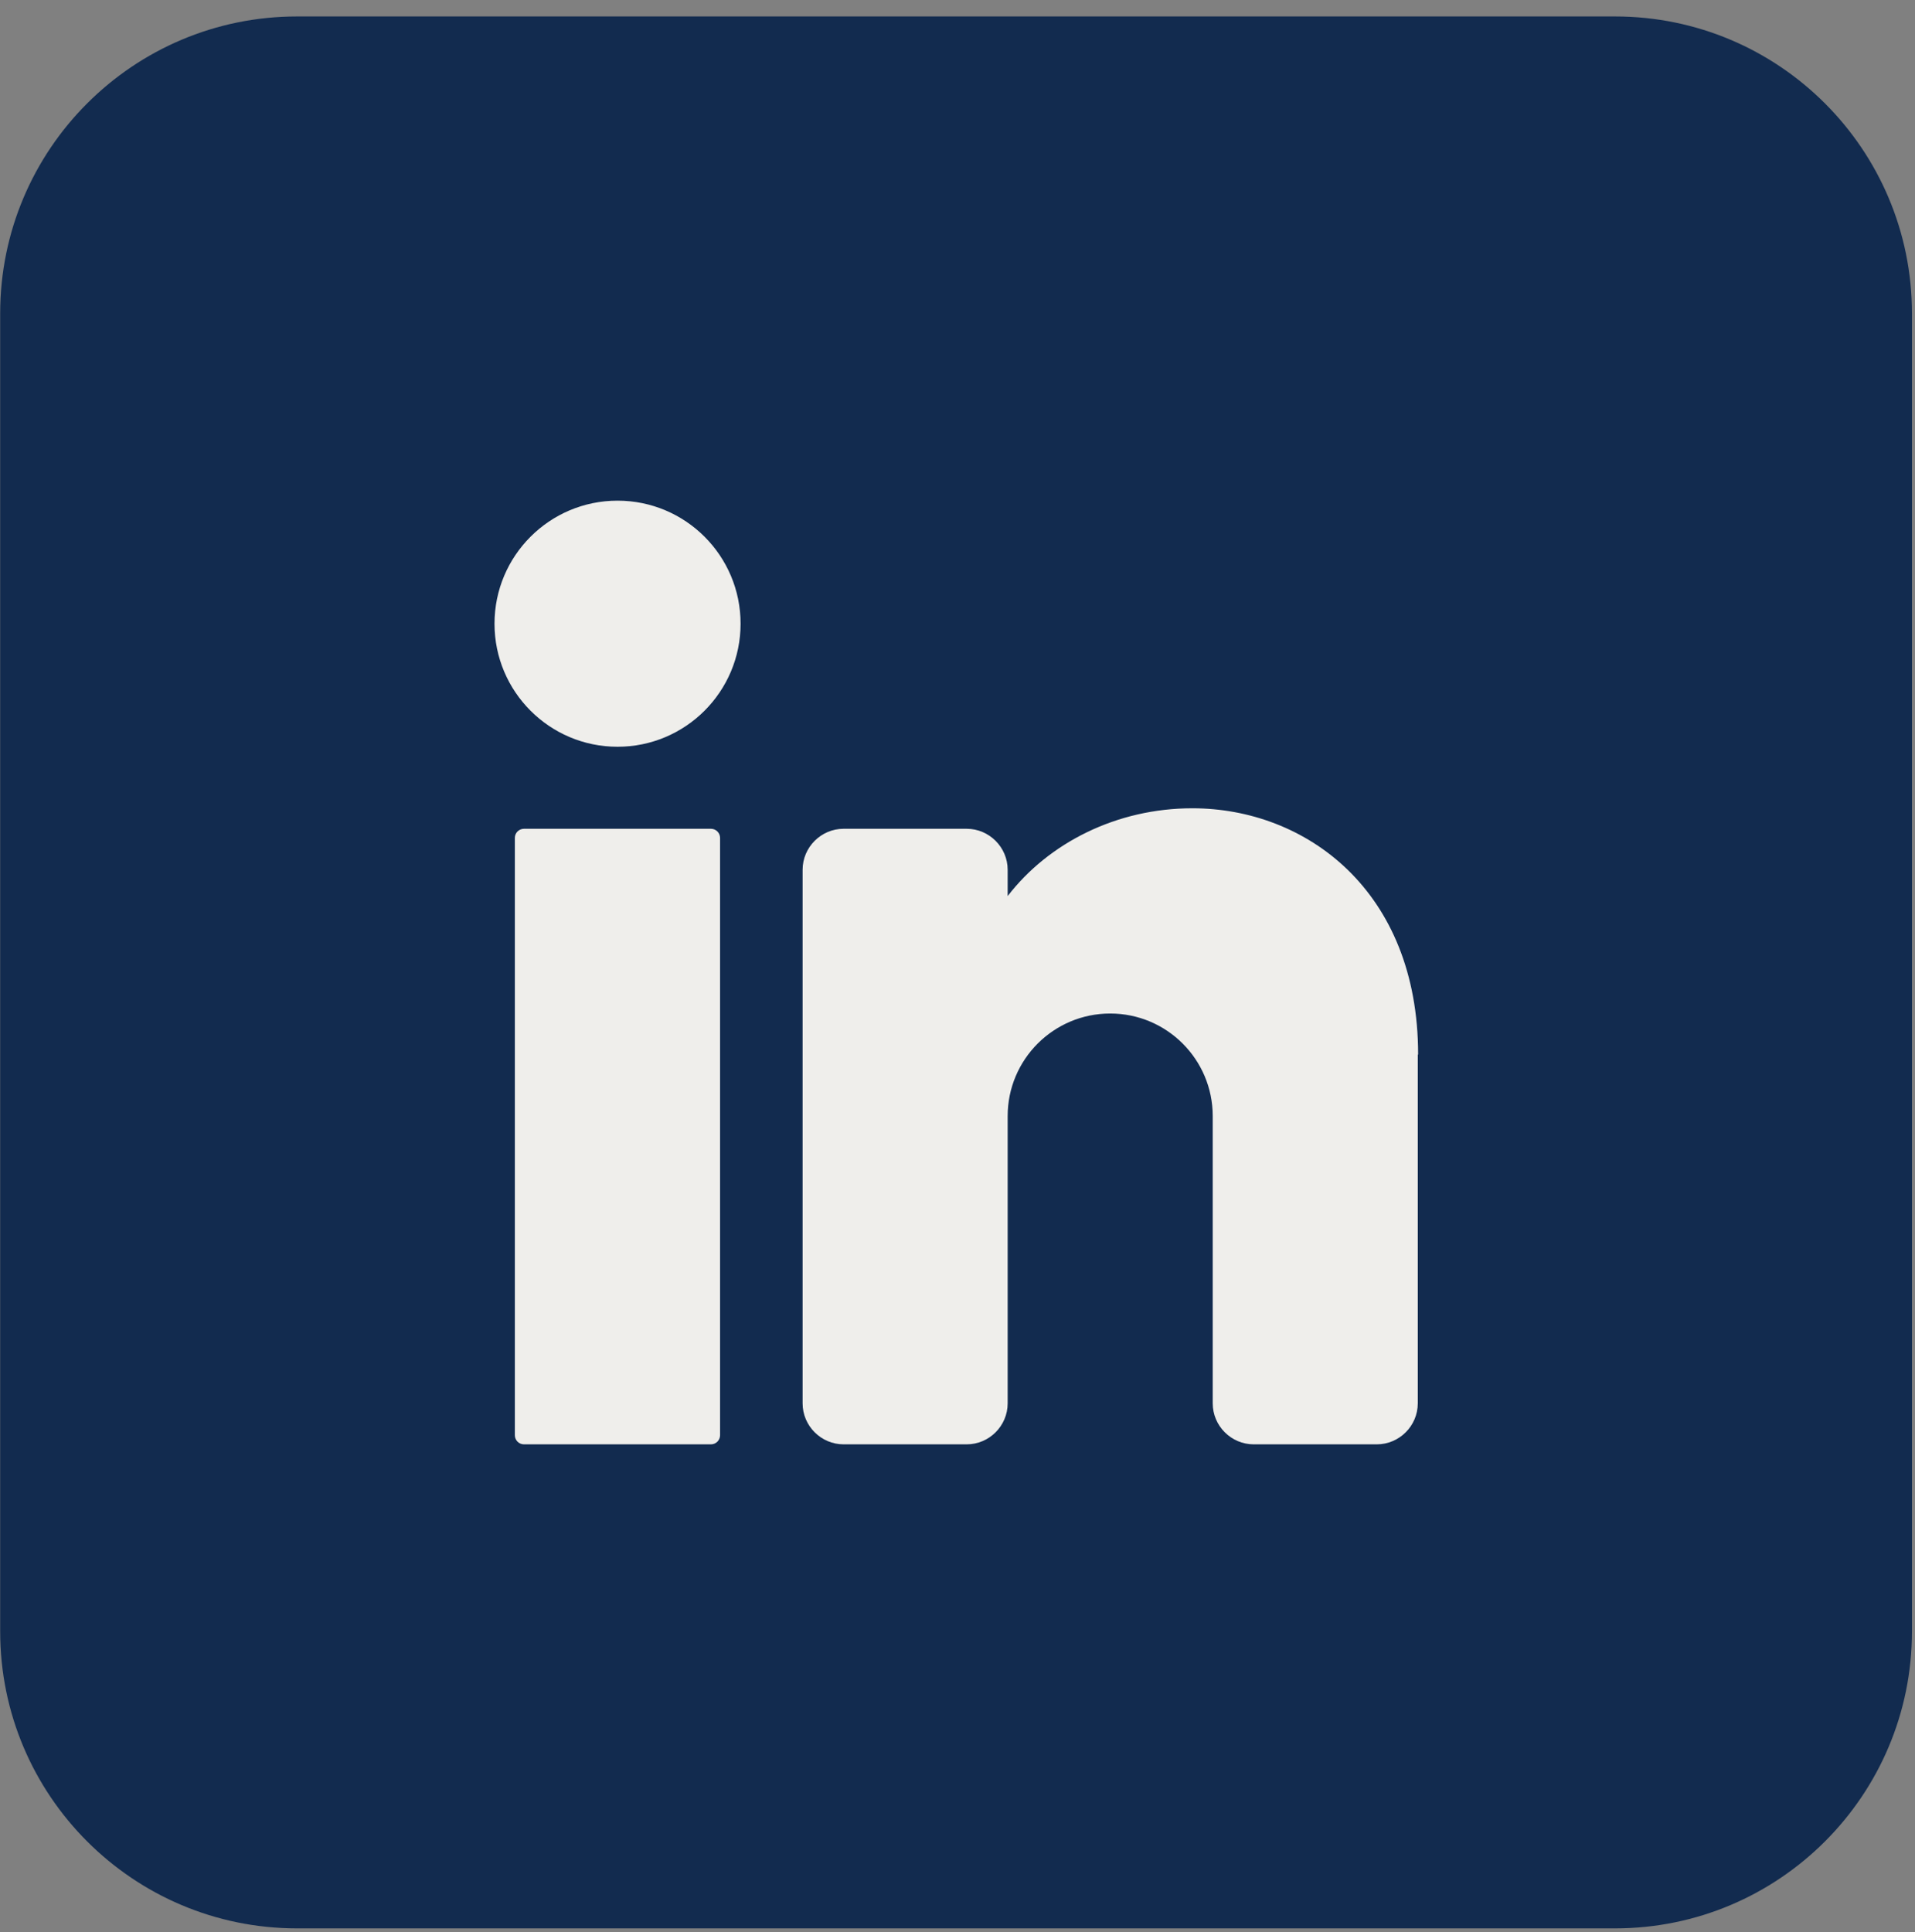
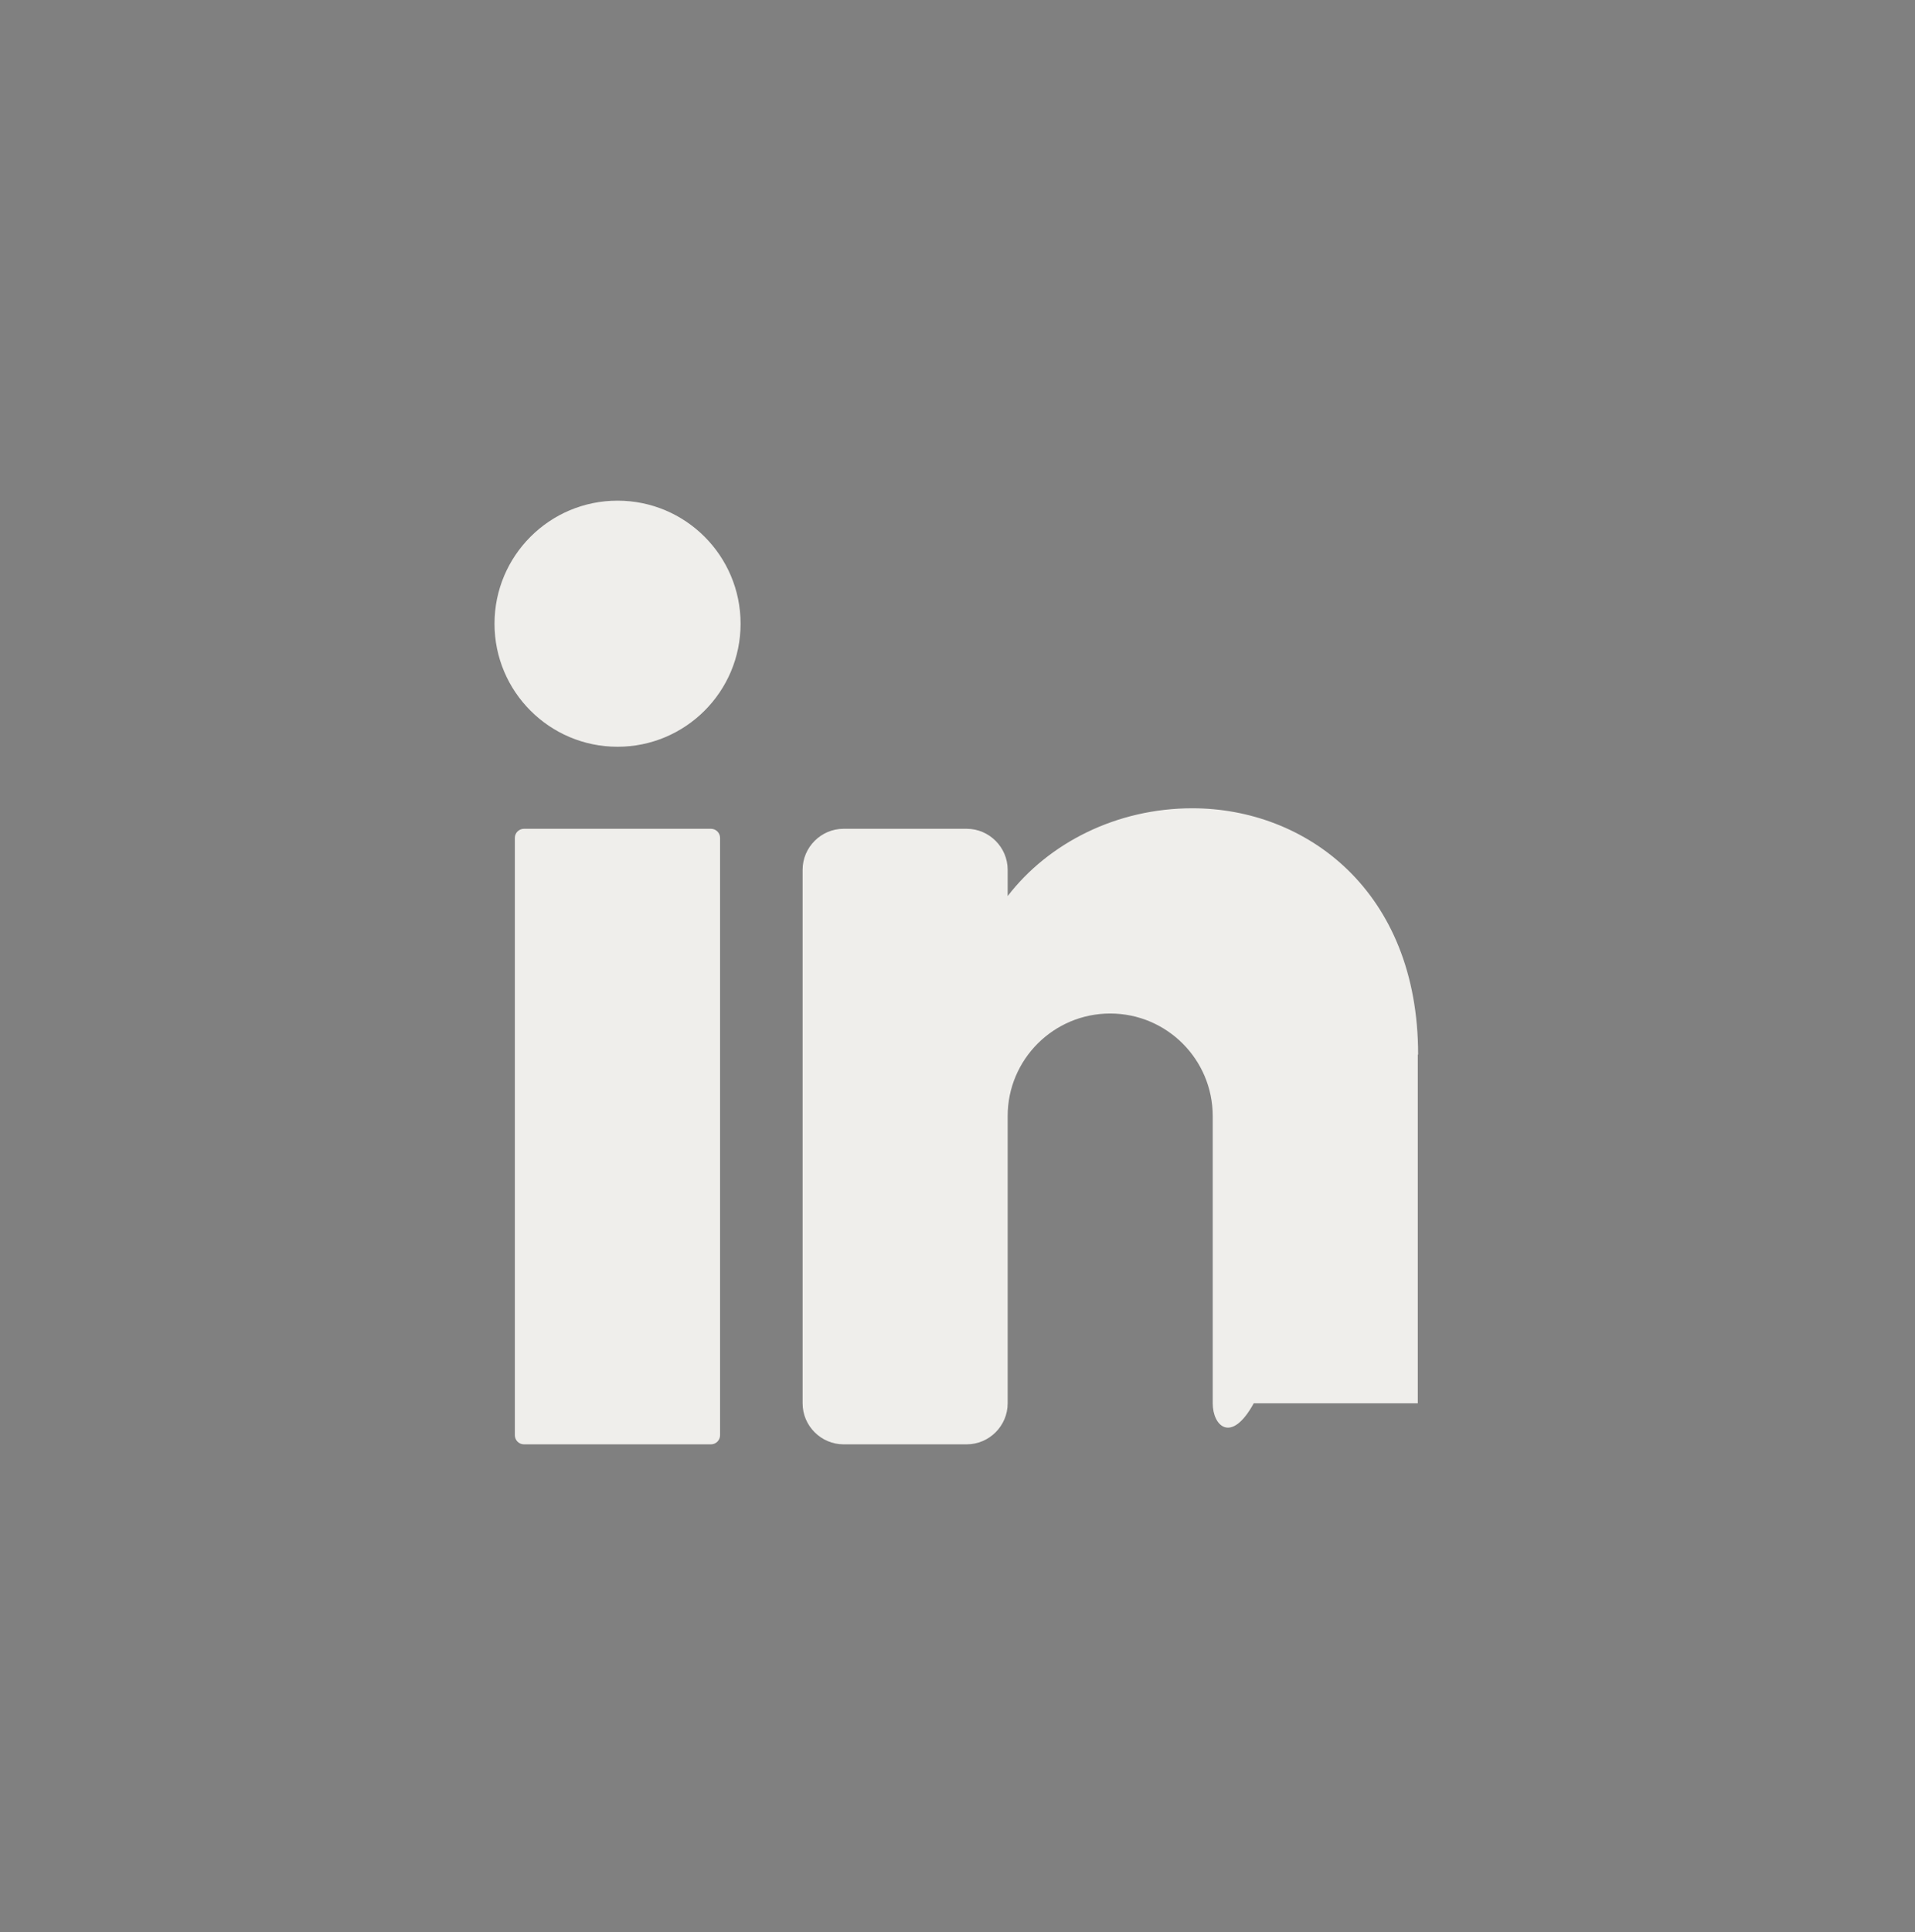
<svg xmlns="http://www.w3.org/2000/svg" width="113" height="114" viewBox="0 0 113 114" fill="none">
  <rect x="0" y="0" width="113" height="114" fill="#808080" stroke="none" />
-   <path d="M95.3 0.971H17.53C7.854 0.971 0.01 8.815 0.01 18.491V96.26C0.01 105.937 7.854 113.781 17.53 113.781H95.3C104.976 113.781 112.82 105.937 112.82 96.26V18.491C112.82 8.815 104.976 0.971 95.3 0.971Z" fill="#122B4F" />
  <path d="M36.44 44.061C40.449 44.061 43.7 40.811 43.7 36.801C43.7 32.791 40.449 29.541 36.44 29.541C32.43 29.541 29.18 32.791 29.18 36.801C29.18 40.811 32.43 44.061 36.44 44.061Z" fill="#EFEEEB" />
  <path d="M41.95 48.901H30.92C30.622 48.901 30.38 49.143 30.38 49.441V84.681C30.38 84.98 30.622 85.221 30.92 85.221H41.95C42.248 85.221 42.49 84.98 42.49 84.681V49.441C42.49 49.143 42.248 48.901 41.95 48.901Z" fill="#EFEEEB" />
-   <path d="M83.66 62.221V82.801C83.66 84.131 82.57 85.221 81.24 85.221H73.98C72.65 85.221 71.56 84.131 71.56 82.801V65.851C71.56 62.511 68.85 59.801 65.51 59.801C62.17 59.801 59.46 62.511 59.46 65.851V82.801C59.46 84.131 58.37 85.221 57.04 85.221H49.78C48.45 85.221 47.36 84.131 47.36 82.801V51.321C47.36 49.991 48.45 48.901 49.78 48.901H57.04C58.37 48.901 59.46 49.991 59.46 51.321V52.871C61.88 49.731 65.89 47.691 70.36 47.691C77.04 47.691 83.68 52.531 83.68 62.221H83.66Z" fill="#EFEEEB" />
+   <path d="M83.66 62.221V82.801H73.98C72.65 85.221 71.56 84.131 71.56 82.801V65.851C71.56 62.511 68.85 59.801 65.51 59.801C62.17 59.801 59.46 62.511 59.46 65.851V82.801C59.46 84.131 58.37 85.221 57.04 85.221H49.78C48.45 85.221 47.36 84.131 47.36 82.801V51.321C47.36 49.991 48.45 48.901 49.78 48.901H57.04C58.37 48.901 59.46 49.991 59.46 51.321V52.871C61.88 49.731 65.89 47.691 70.36 47.691C77.04 47.691 83.68 52.531 83.68 62.221H83.66Z" fill="#EFEEEB" />
</svg>